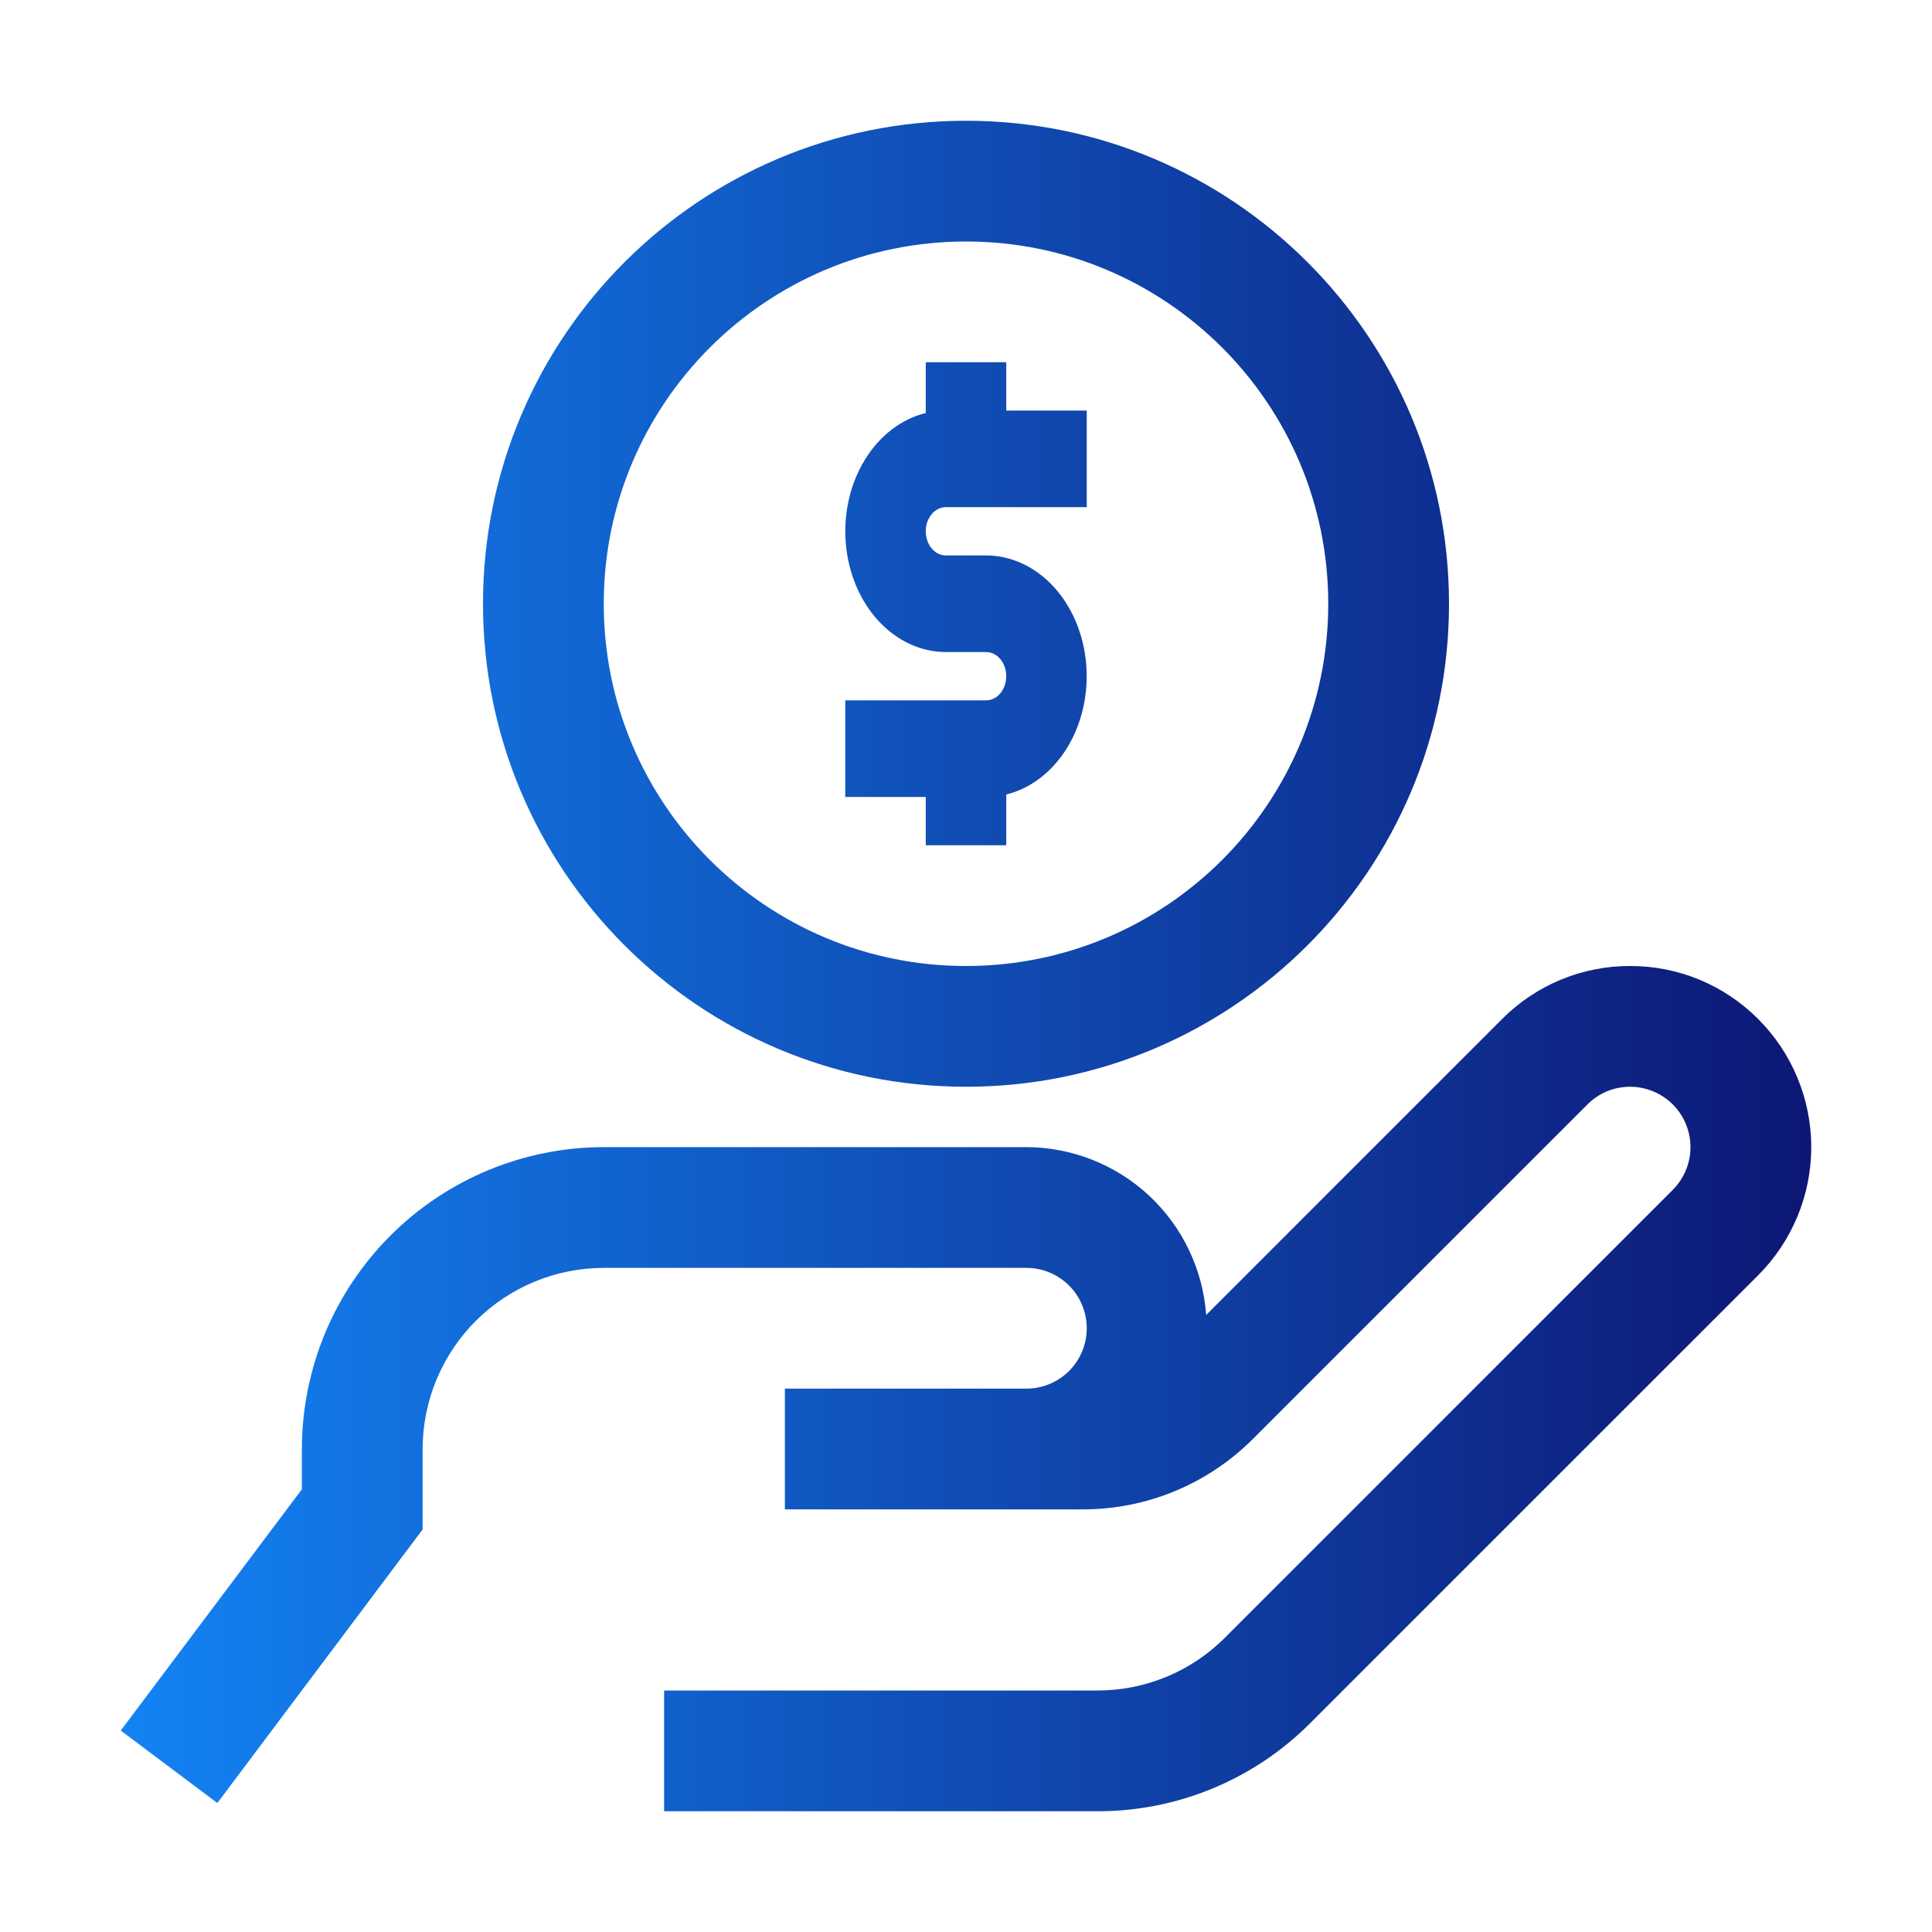
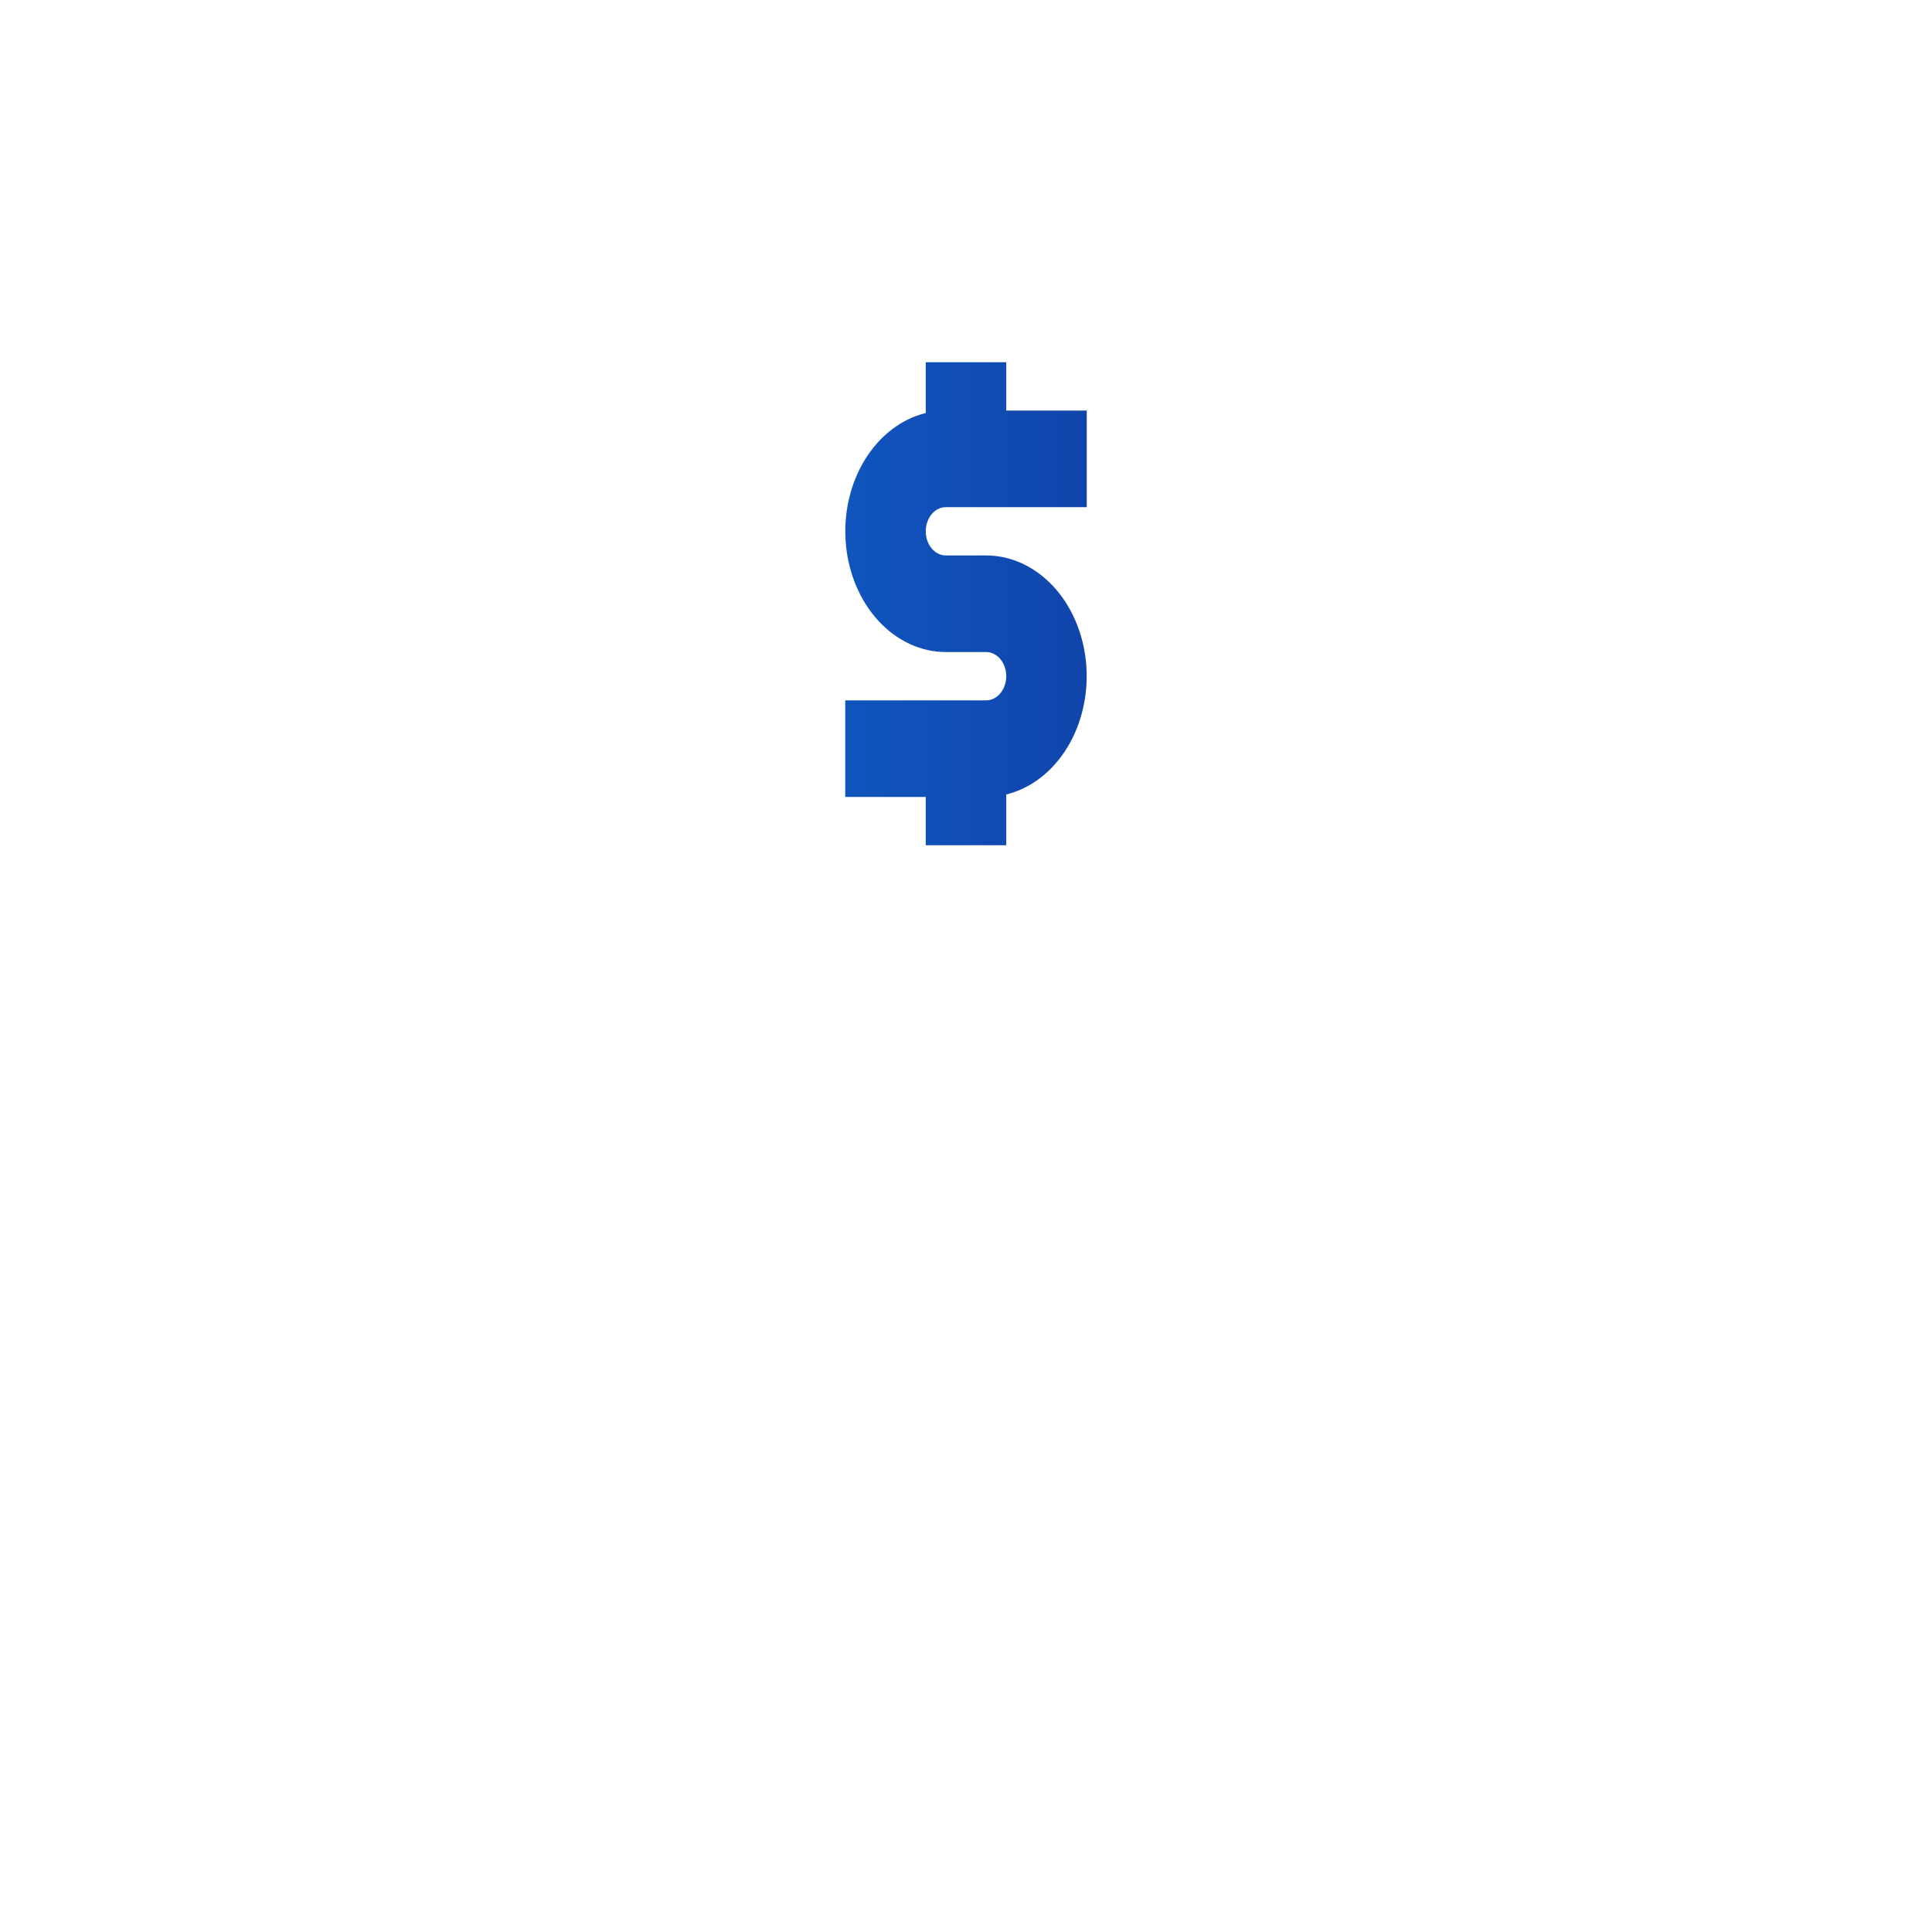
<svg xmlns="http://www.w3.org/2000/svg" width="48" height="48" viewBox="0 0 48 48" fill="none">
-   <path d="M43.682 25.318C43.267 24.901 42.773 24.57 42.23 24.343C41.686 24.117 41.104 24 40.515 24H40.5C39.909 23.998 39.323 24.114 38.777 24.34C38.231 24.567 37.735 24.899 37.318 25.318L29.967 32.67C29.886 31.54 29.38 30.482 28.552 29.708C27.723 28.935 26.633 28.503 25.5 28.5H15C13.012 28.502 11.105 29.293 9.699 30.699C8.293 32.105 7.502 34.012 7.5 36V37.001L3 42.995L5.4 44.795L10.5 37.999V36C10.501 34.807 10.976 33.663 11.819 32.819C12.663 31.976 13.807 31.501 15 31.5H25.5C25.898 31.5 26.279 31.658 26.561 31.939C26.842 32.221 27 32.602 27 33C27 33.398 26.842 33.779 26.561 34.061C26.279 34.342 25.898 34.5 25.5 34.5H19.5V37.5H26.893C27.681 37.502 28.462 37.348 29.191 37.046C29.919 36.745 30.58 36.301 31.136 35.742L39.44 27.439C39.578 27.3 39.744 27.189 39.926 27.113C40.108 27.038 40.303 27 40.5 27H40.505C40.801 27.001 41.09 27.09 41.336 27.255C41.582 27.42 41.774 27.654 41.886 27.928C41.999 28.202 42.029 28.503 41.971 28.794C41.913 29.084 41.77 29.351 41.56 29.561L30.439 40.682C30.023 41.101 29.527 41.434 28.98 41.66C28.434 41.886 27.848 42.002 27.257 42H16.5V45H27.257C28.242 45.003 29.219 44.81 30.129 44.433C31.039 44.056 31.866 43.502 32.56 42.803L43.682 31.682C44.1 31.264 44.431 30.768 44.657 30.222C44.884 29.676 45 29.091 45 28.5C45 27.909 44.884 27.324 44.657 26.778C44.431 26.232 44.1 25.736 43.682 25.318Z" fill="url(#paint0_linear_44_9966)" />
  <path d="M23.5 12.6H27V10.2H25V9H23V10.261C22.393 10.41 21.854 10.824 21.487 11.423C21.12 12.021 20.952 12.762 21.014 13.502C21.076 14.241 21.365 14.926 21.824 15.425C22.284 15.923 22.881 16.2 23.5 16.2H24.5C24.633 16.2 24.76 16.263 24.854 16.376C24.947 16.488 25 16.641 25 16.8C25 16.959 24.947 17.112 24.854 17.224C24.76 17.337 24.633 17.4 24.5 17.4H21V19.8H23V21H25V19.739C25.607 19.59 26.146 19.176 26.513 18.577C26.88 17.979 27.048 17.238 26.986 16.498C26.924 15.759 26.635 15.074 26.176 14.575C25.716 14.077 25.119 13.8 24.5 13.8H23.5C23.367 13.8 23.24 13.737 23.146 13.624C23.053 13.512 23 13.359 23 13.2C23 13.041 23.053 12.888 23.146 12.776C23.24 12.663 23.367 12.6 23.5 12.6Z" fill="url(#paint1_linear_44_9966)" />
-   <path fill-rule="evenodd" clip-rule="evenodd" d="M24 24C28.971 24 33 19.971 33 15C33 10.029 28.971 6 24 6C19.029 6 15 10.029 15 15C15 19.971 19.029 24 24 24ZM24 27C30.627 27 36 21.627 36 15C36 8.373 30.627 3 24 3C17.373 3 12 8.373 12 15C12 21.627 17.373 27 24 27Z" fill="url(#paint2_linear_44_9966)" />
  <defs>
    <linearGradient id="paint0_linear_44_9966" x1="45.03" y1="24" x2="3" y2="24" gradientUnits="userSpaceOnUse">
      <stop stop-color="#0D1775" />
      <stop offset="1" stop-color="#1383F4" />
    </linearGradient>
    <linearGradient id="paint1_linear_44_9966" x1="45.03" y1="24" x2="3" y2="24" gradientUnits="userSpaceOnUse">
      <stop stop-color="#0D1775" />
      <stop offset="1" stop-color="#1383F4" />
    </linearGradient>
    <linearGradient id="paint2_linear_44_9966" x1="45.03" y1="24" x2="3" y2="24" gradientUnits="userSpaceOnUse">
      <stop stop-color="#0D1775" />
      <stop offset="1" stop-color="#1383F4" />
    </linearGradient>
  </defs>
</svg>